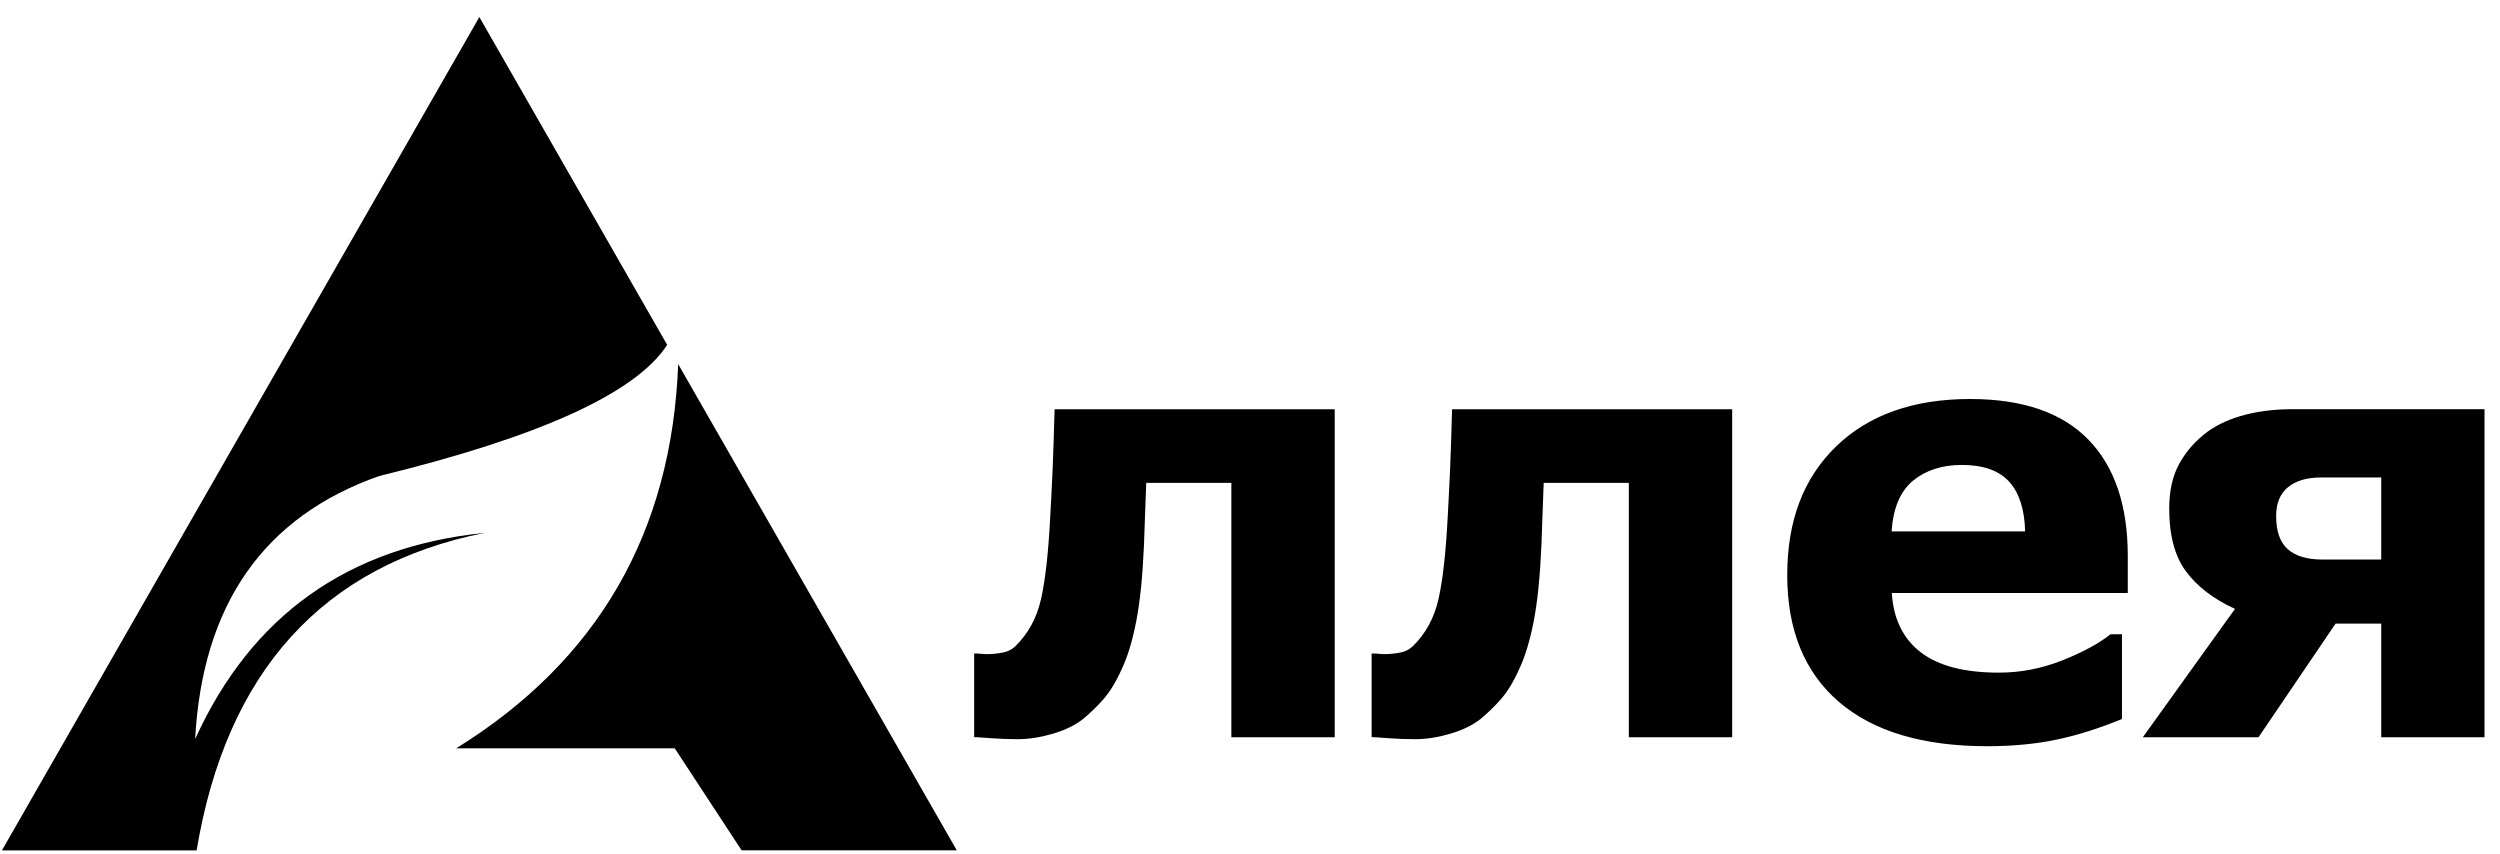
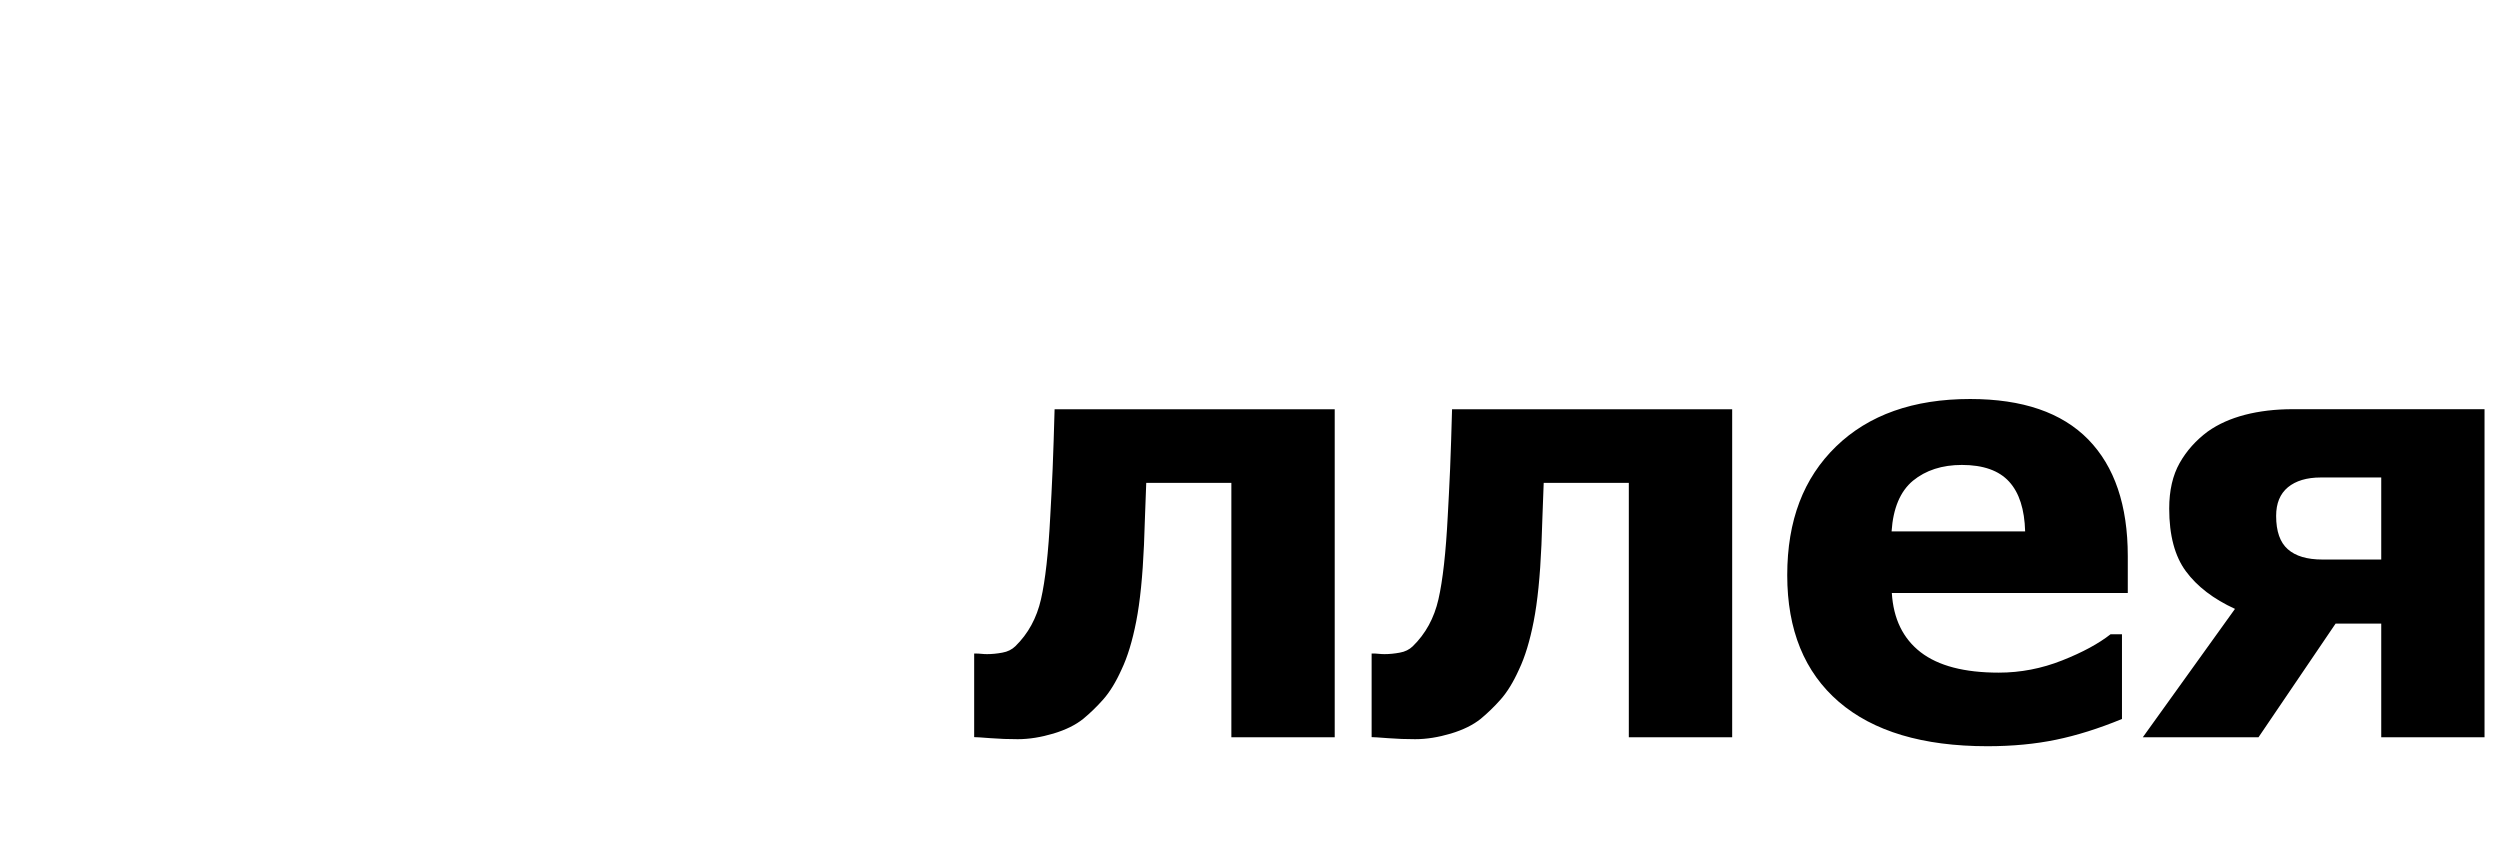
<svg xmlns="http://www.w3.org/2000/svg" width="123" height="42" viewBox="0 0 123 42" fill="none">
-   <path d="M65.668 36.275H60.583V23.758H56.395C56.365 24.475 56.345 25.035 56.333 25.426C56.318 25.823 56.303 26.284 56.284 26.811C56.217 28.352 56.092 29.604 55.902 30.572C55.715 31.533 55.474 32.323 55.181 32.938C54.903 33.558 54.598 34.052 54.276 34.416C53.953 34.78 53.626 35.093 53.299 35.364C52.922 35.668 52.432 35.909 51.825 36.092C51.217 36.272 50.636 36.368 50.072 36.368C49.629 36.368 49.181 36.353 48.733 36.318C48.281 36.282 48.015 36.267 47.929 36.267V32.153H48.084C48.123 32.153 48.19 32.158 48.281 32.168C48.377 32.178 48.468 32.183 48.564 32.183C48.805 32.183 49.056 32.158 49.314 32.11C49.575 32.065 49.787 31.957 49.954 31.796C50.584 31.182 51.005 30.412 51.217 29.483C51.428 28.56 51.583 27.19 51.674 25.374C51.714 24.701 51.751 23.936 51.79 23.07C51.825 22.207 51.856 21.229 51.886 20.135H65.668V36.275ZM85.223 36.275H80.138V23.758H75.95C75.92 24.475 75.9 25.035 75.888 25.426C75.873 25.823 75.859 26.284 75.839 26.811C75.772 28.352 75.647 29.604 75.457 30.572C75.27 31.533 75.029 32.323 74.736 32.938C74.458 33.558 74.153 34.052 73.831 34.416C73.508 34.78 73.181 35.093 72.854 35.364C72.477 35.668 71.987 35.909 71.38 36.092C70.772 36.272 70.191 36.368 69.627 36.368C69.184 36.368 68.737 36.353 68.289 36.318C67.836 36.282 67.57 36.267 67.484 36.267V32.153H67.639C67.678 32.153 67.745 32.158 67.836 32.168C67.932 32.178 68.023 32.183 68.119 32.183C68.36 32.183 68.611 32.158 68.869 32.11C69.13 32.065 69.342 31.957 69.509 31.796C70.139 31.182 70.56 30.412 70.772 29.483C70.983 28.56 71.138 27.19 71.23 25.374C71.269 24.701 71.306 23.936 71.345 23.07C71.38 22.207 71.412 21.229 71.441 20.135H85.223V36.275ZM104.692 29.177H93.078C93.155 30.444 93.627 31.415 94.493 32.087C95.365 32.76 96.647 33.094 98.34 33.094C99.408 33.094 100.449 32.893 101.456 32.494C102.462 32.097 103.257 31.663 103.838 31.207H104.401V35.374C103.255 35.846 102.172 36.185 101.155 36.395C100.139 36.606 99.012 36.714 97.784 36.714C94.602 36.714 92.165 35.986 90.47 34.529C88.779 33.071 87.932 30.994 87.932 28.299C87.932 25.604 88.732 23.522 90.334 21.966C91.939 20.411 94.139 19.631 96.93 19.631C99.507 19.631 101.441 20.293 102.743 21.623C104.037 22.952 104.687 24.862 104.687 27.361V29.172L104.692 29.177ZM99.637 26.144C99.607 25.06 99.349 24.244 98.847 23.695C98.35 23.151 97.575 22.875 96.526 22.875C95.549 22.875 94.749 23.136 94.119 23.65C93.494 24.169 93.142 25 93.066 26.144H99.639H99.637ZM122.241 36.275H117.157V30.68H114.912L111.117 36.275H105.425L109.961 29.957C108.903 29.471 108.098 28.854 107.549 28.111C107 27.371 106.725 26.34 106.725 25.022C106.725 24.134 106.897 23.384 107.239 22.779C107.581 22.175 108.044 21.66 108.624 21.229C109.144 20.86 109.752 20.591 110.455 20.408C111.154 20.228 111.939 20.132 112.801 20.132H122.239V36.272L122.241 36.275ZM117.157 27.526V23.492H114.181C113.492 23.492 112.953 23.655 112.565 23.974C112.178 24.297 111.986 24.764 111.986 25.384C111.986 26.139 112.178 26.688 112.56 27.022C112.941 27.361 113.507 27.529 114.265 27.529H117.159L117.157 27.526Z" fill="black" />
-   <path fill-rule="evenodd" clip-rule="evenodd" d="M23.584 0.839L32.825 16.967C31.292 19.337 26.568 21.49 18.655 23.42C12.981 25.42 9.963 29.735 9.6 36.363C12.369 30.281 17.122 26.898 23.861 26.215C15.867 27.802 11.136 33.065 9.674 41.839H0.095L23.584 0.839ZM33.367 17.915L47.074 41.837H36.488L33.198 36.818H22.445C29.413 32.502 33.051 26.202 33.367 17.912V17.915Z" fill="black" />
+   <path d="M65.668 36.275H60.583V23.758H56.395C56.365 24.475 56.345 25.035 56.333 25.426C56.318 25.823 56.303 26.284 56.284 26.811C56.217 28.352 56.092 29.604 55.902 30.572C55.715 31.533 55.474 32.323 55.181 32.938C54.903 33.558 54.598 34.052 54.276 34.416C53.953 34.78 53.626 35.093 53.299 35.364C52.922 35.668 52.432 35.909 51.825 36.092C51.217 36.272 50.636 36.368 50.072 36.368C49.629 36.368 49.181 36.353 48.733 36.318C48.281 36.282 48.015 36.267 47.929 36.267V32.153C48.123 32.153 48.19 32.158 48.281 32.168C48.377 32.178 48.468 32.183 48.564 32.183C48.805 32.183 49.056 32.158 49.314 32.11C49.575 32.065 49.787 31.957 49.954 31.796C50.584 31.182 51.005 30.412 51.217 29.483C51.428 28.56 51.583 27.19 51.674 25.374C51.714 24.701 51.751 23.936 51.79 23.07C51.825 22.207 51.856 21.229 51.886 20.135H65.668V36.275ZM85.223 36.275H80.138V23.758H75.95C75.92 24.475 75.9 25.035 75.888 25.426C75.873 25.823 75.859 26.284 75.839 26.811C75.772 28.352 75.647 29.604 75.457 30.572C75.27 31.533 75.029 32.323 74.736 32.938C74.458 33.558 74.153 34.052 73.831 34.416C73.508 34.78 73.181 35.093 72.854 35.364C72.477 35.668 71.987 35.909 71.38 36.092C70.772 36.272 70.191 36.368 69.627 36.368C69.184 36.368 68.737 36.353 68.289 36.318C67.836 36.282 67.57 36.267 67.484 36.267V32.153H67.639C67.678 32.153 67.745 32.158 67.836 32.168C67.932 32.178 68.023 32.183 68.119 32.183C68.36 32.183 68.611 32.158 68.869 32.11C69.13 32.065 69.342 31.957 69.509 31.796C70.139 31.182 70.56 30.412 70.772 29.483C70.983 28.56 71.138 27.19 71.23 25.374C71.269 24.701 71.306 23.936 71.345 23.07C71.38 22.207 71.412 21.229 71.441 20.135H85.223V36.275ZM104.692 29.177H93.078C93.155 30.444 93.627 31.415 94.493 32.087C95.365 32.76 96.647 33.094 98.34 33.094C99.408 33.094 100.449 32.893 101.456 32.494C102.462 32.097 103.257 31.663 103.838 31.207H104.401V35.374C103.255 35.846 102.172 36.185 101.155 36.395C100.139 36.606 99.012 36.714 97.784 36.714C94.602 36.714 92.165 35.986 90.47 34.529C88.779 33.071 87.932 30.994 87.932 28.299C87.932 25.604 88.732 23.522 90.334 21.966C91.939 20.411 94.139 19.631 96.93 19.631C99.507 19.631 101.441 20.293 102.743 21.623C104.037 22.952 104.687 24.862 104.687 27.361V29.172L104.692 29.177ZM99.637 26.144C99.607 25.06 99.349 24.244 98.847 23.695C98.35 23.151 97.575 22.875 96.526 22.875C95.549 22.875 94.749 23.136 94.119 23.65C93.494 24.169 93.142 25 93.066 26.144H99.639H99.637ZM122.241 36.275H117.157V30.68H114.912L111.117 36.275H105.425L109.961 29.957C108.903 29.471 108.098 28.854 107.549 28.111C107 27.371 106.725 26.34 106.725 25.022C106.725 24.134 106.897 23.384 107.239 22.779C107.581 22.175 108.044 21.66 108.624 21.229C109.144 20.86 109.752 20.591 110.455 20.408C111.154 20.228 111.939 20.132 112.801 20.132H122.239V36.272L122.241 36.275ZM117.157 27.526V23.492H114.181C113.492 23.492 112.953 23.655 112.565 23.974C112.178 24.297 111.986 24.764 111.986 25.384C111.986 26.139 112.178 26.688 112.56 27.022C112.941 27.361 113.507 27.529 114.265 27.529H117.159L117.157 27.526Z" fill="black" />
</svg>